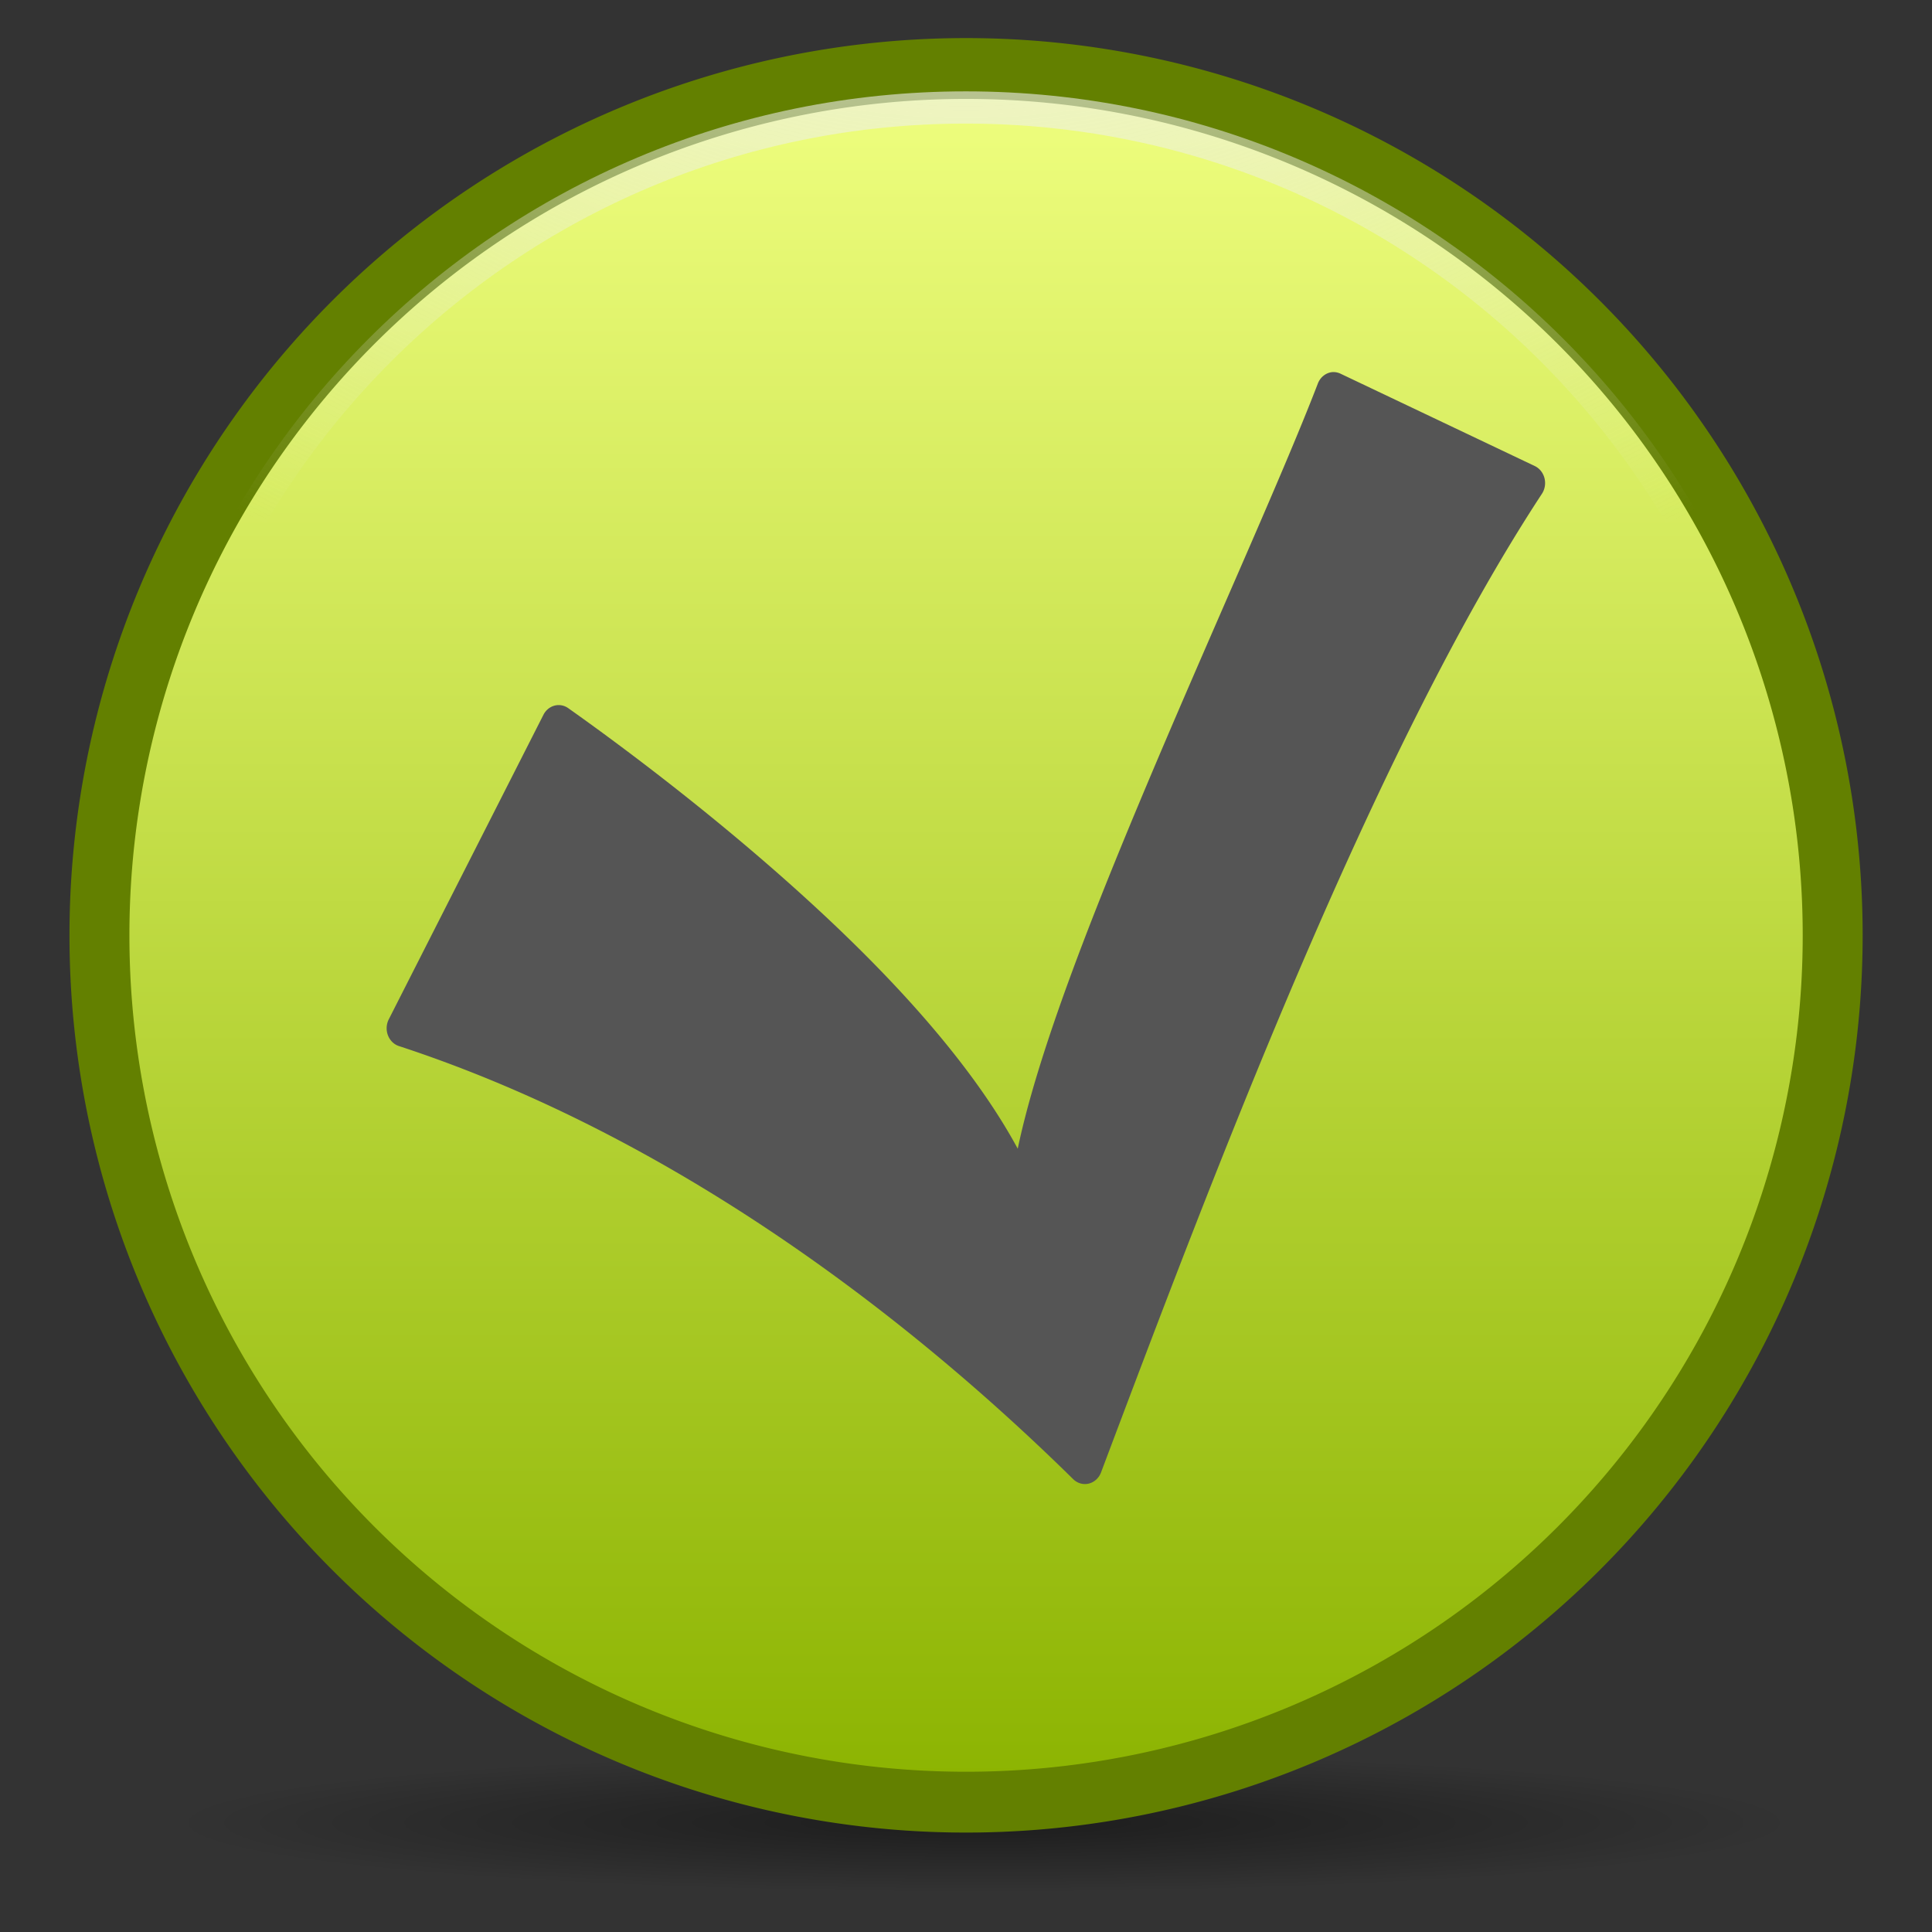
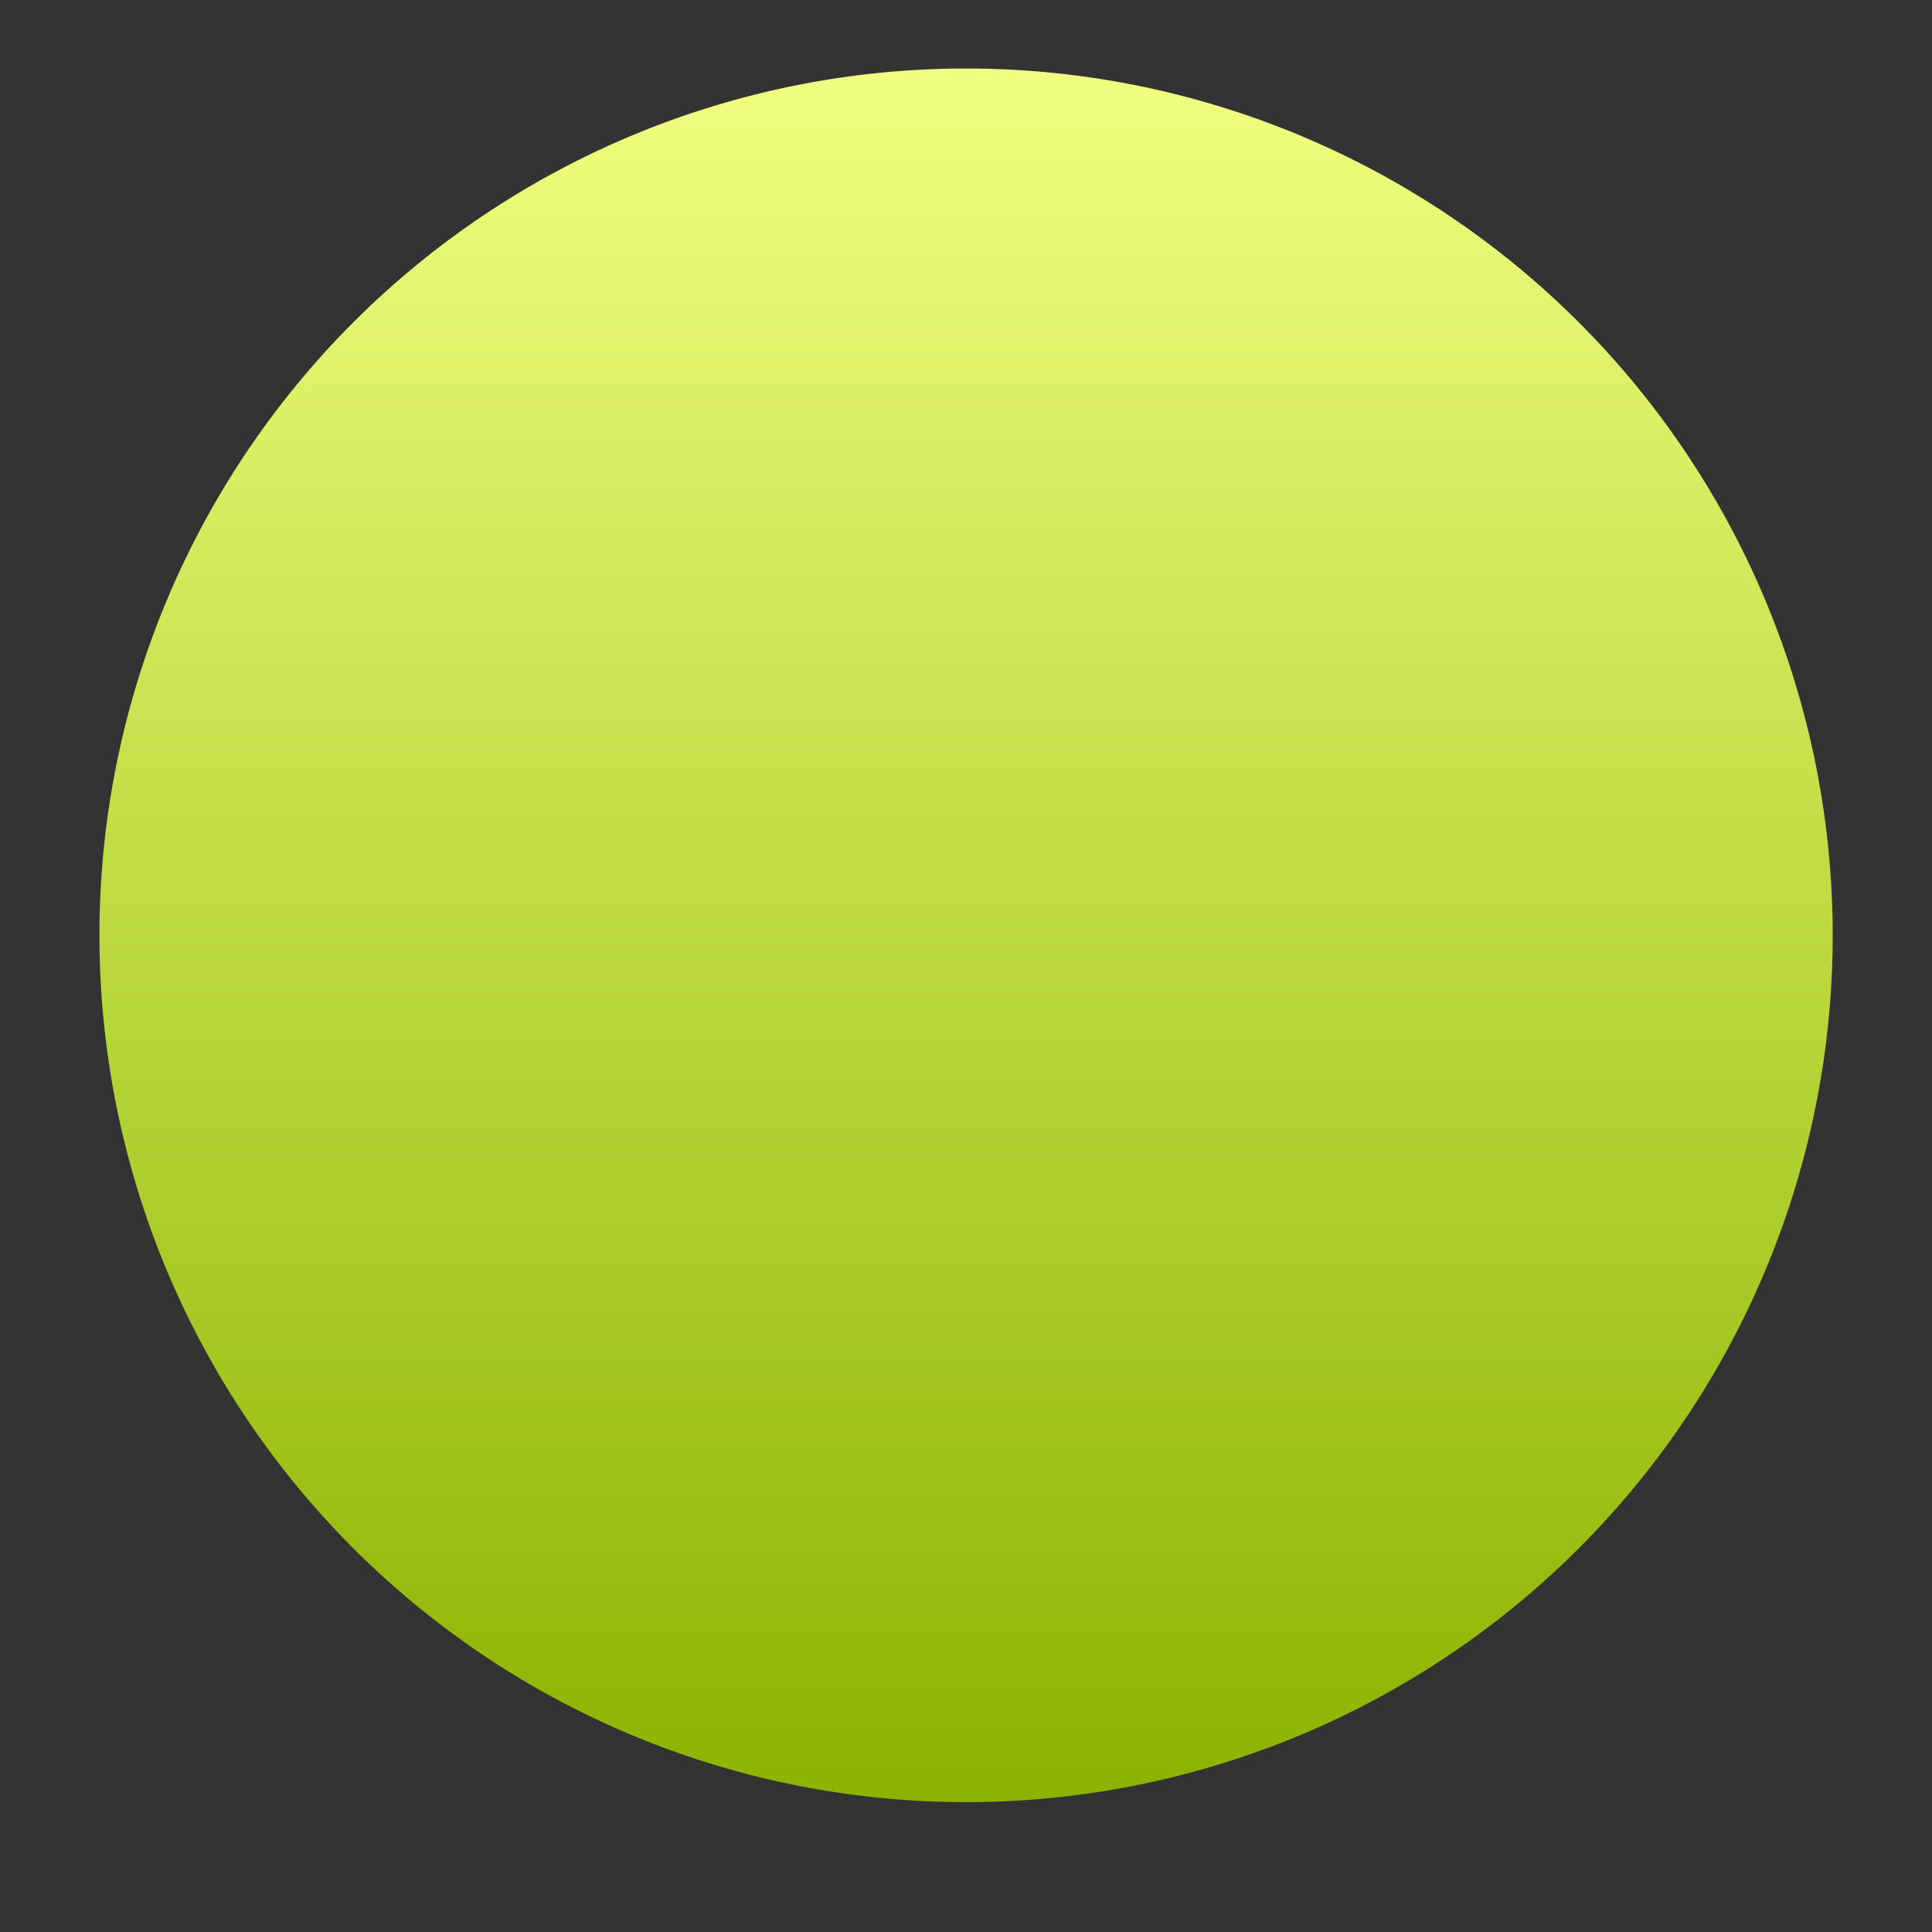
<svg xmlns="http://www.w3.org/2000/svg" viewBox="0 0 128 128">
  <rect x="0" y="0" width="128" height="128" fill="#333333" stroke="none" />
  <defs>
    <radialGradient id="5" cx="63.894" cy="117.35" r="53.91" gradientTransform="matrix(1 0 0 .086 0 107.21)" gradientUnits="userSpaceOnUse">
      <stop offset="0" />
      <stop stop-opacity="0" offset="1" />
    </radialGradient>
    <radialGradient id="7" cx="64.7" cy="-15.174" r="55.27" gradientTransform="matrix(1.533 -3.1358e-8 2.4049e-8 1.124 -33.828 2.991)" gradientUnits="userSpaceOnUse">
      <stop stop-color="#eee" offset="0" />
      <stop stop-color="#eee" stop-opacity="0" offset="1" />
    </radialGradient>
    <linearGradient id="9" x2="0" y1="8.707" y2="120.54" gradientUnits="userSpaceOnUse">
      <stop stop-color="#f0ff80" offset="0" />
      <stop stop-color="#8bb300" offset="1" />
    </linearGradient>
  </defs>
-   <path transform="translate(1.3 3.454)" d="m117.8 117.35a53.91 4.659 0 1 1-107.82 0 53.91 4.659 0 1 1 107.82 0z" fill="url(#5)" opacity=".443" />
-   <path transform="matrix(1.012 0 0 1.027 -2.135 -4.403)" d="m122.09 64.626a56.734 55.919 0 1 1-113.47 0 56.734 55.919 0 1 1 113.47 0z" fill="url(#9)" />
-   <path transform="matrix(1.012 0 0 1.027 -2.135 -4.403)" d="m122.09 64.626a56.734 55.919 0 1 1-113.47 0 56.734 55.919 0 1 1 113.47 0z" fill="none" stroke="#638000" stroke-width="3.924" />
+   <path transform="matrix(1.012 0 0 1.027 -2.135 -4.403)" d="m122.09 64.626a56.734 55.919 0 1 1-113.47 0 56.734 55.919 0 1 1 113.47 0" fill="url(#9)" />
  <g transform="translate(-.005 .001)">
-     <path transform="matrix(1.012 0 0 1.027 -2.135 -4.403)" d="m65.344 11.219c-29.98 0-54.219 23.916-54.219 53.406s24.239 53.406 54.219 53.406 54.25-23.917 54.25-53.406-24.27-53.406-54.25-53.406z" fill="none" stroke="url(#7)" stroke-width="2.079" />
-   </g>
-   <path transform="matrix(.638 0 0 .684 23.008 -615.68)" d="m102.28 936.16a1.804 1.804 0 0 0-1.5 1.125c-3.826 9.282-11.563 25.041-18.469 40.438-5.714 12.739-10.713 24.87-12.688 33.656-4.456-7.675-11.881-15.438-19.969-22.5-9.726-8.493-20.16-15.845-26.688-20.156a1.804 1.804 0 0 0-2.594 0.625l-16.062 29.5a1.804 1.804 0 0 0 1.062 2.594c26.497 8.093 50.767 24.287 70 41.938a1.804 1.804 0 0 0 2.906-0.656c11.28-27.911 28.058-69.607 45.781-94.781a1.804 1.804 0 0 0-0.75-2.688l-20.156-8.938a1.804 1.804 0 0 0-0.875-0.156z" fill="#555" />
+     </g>
</svg>